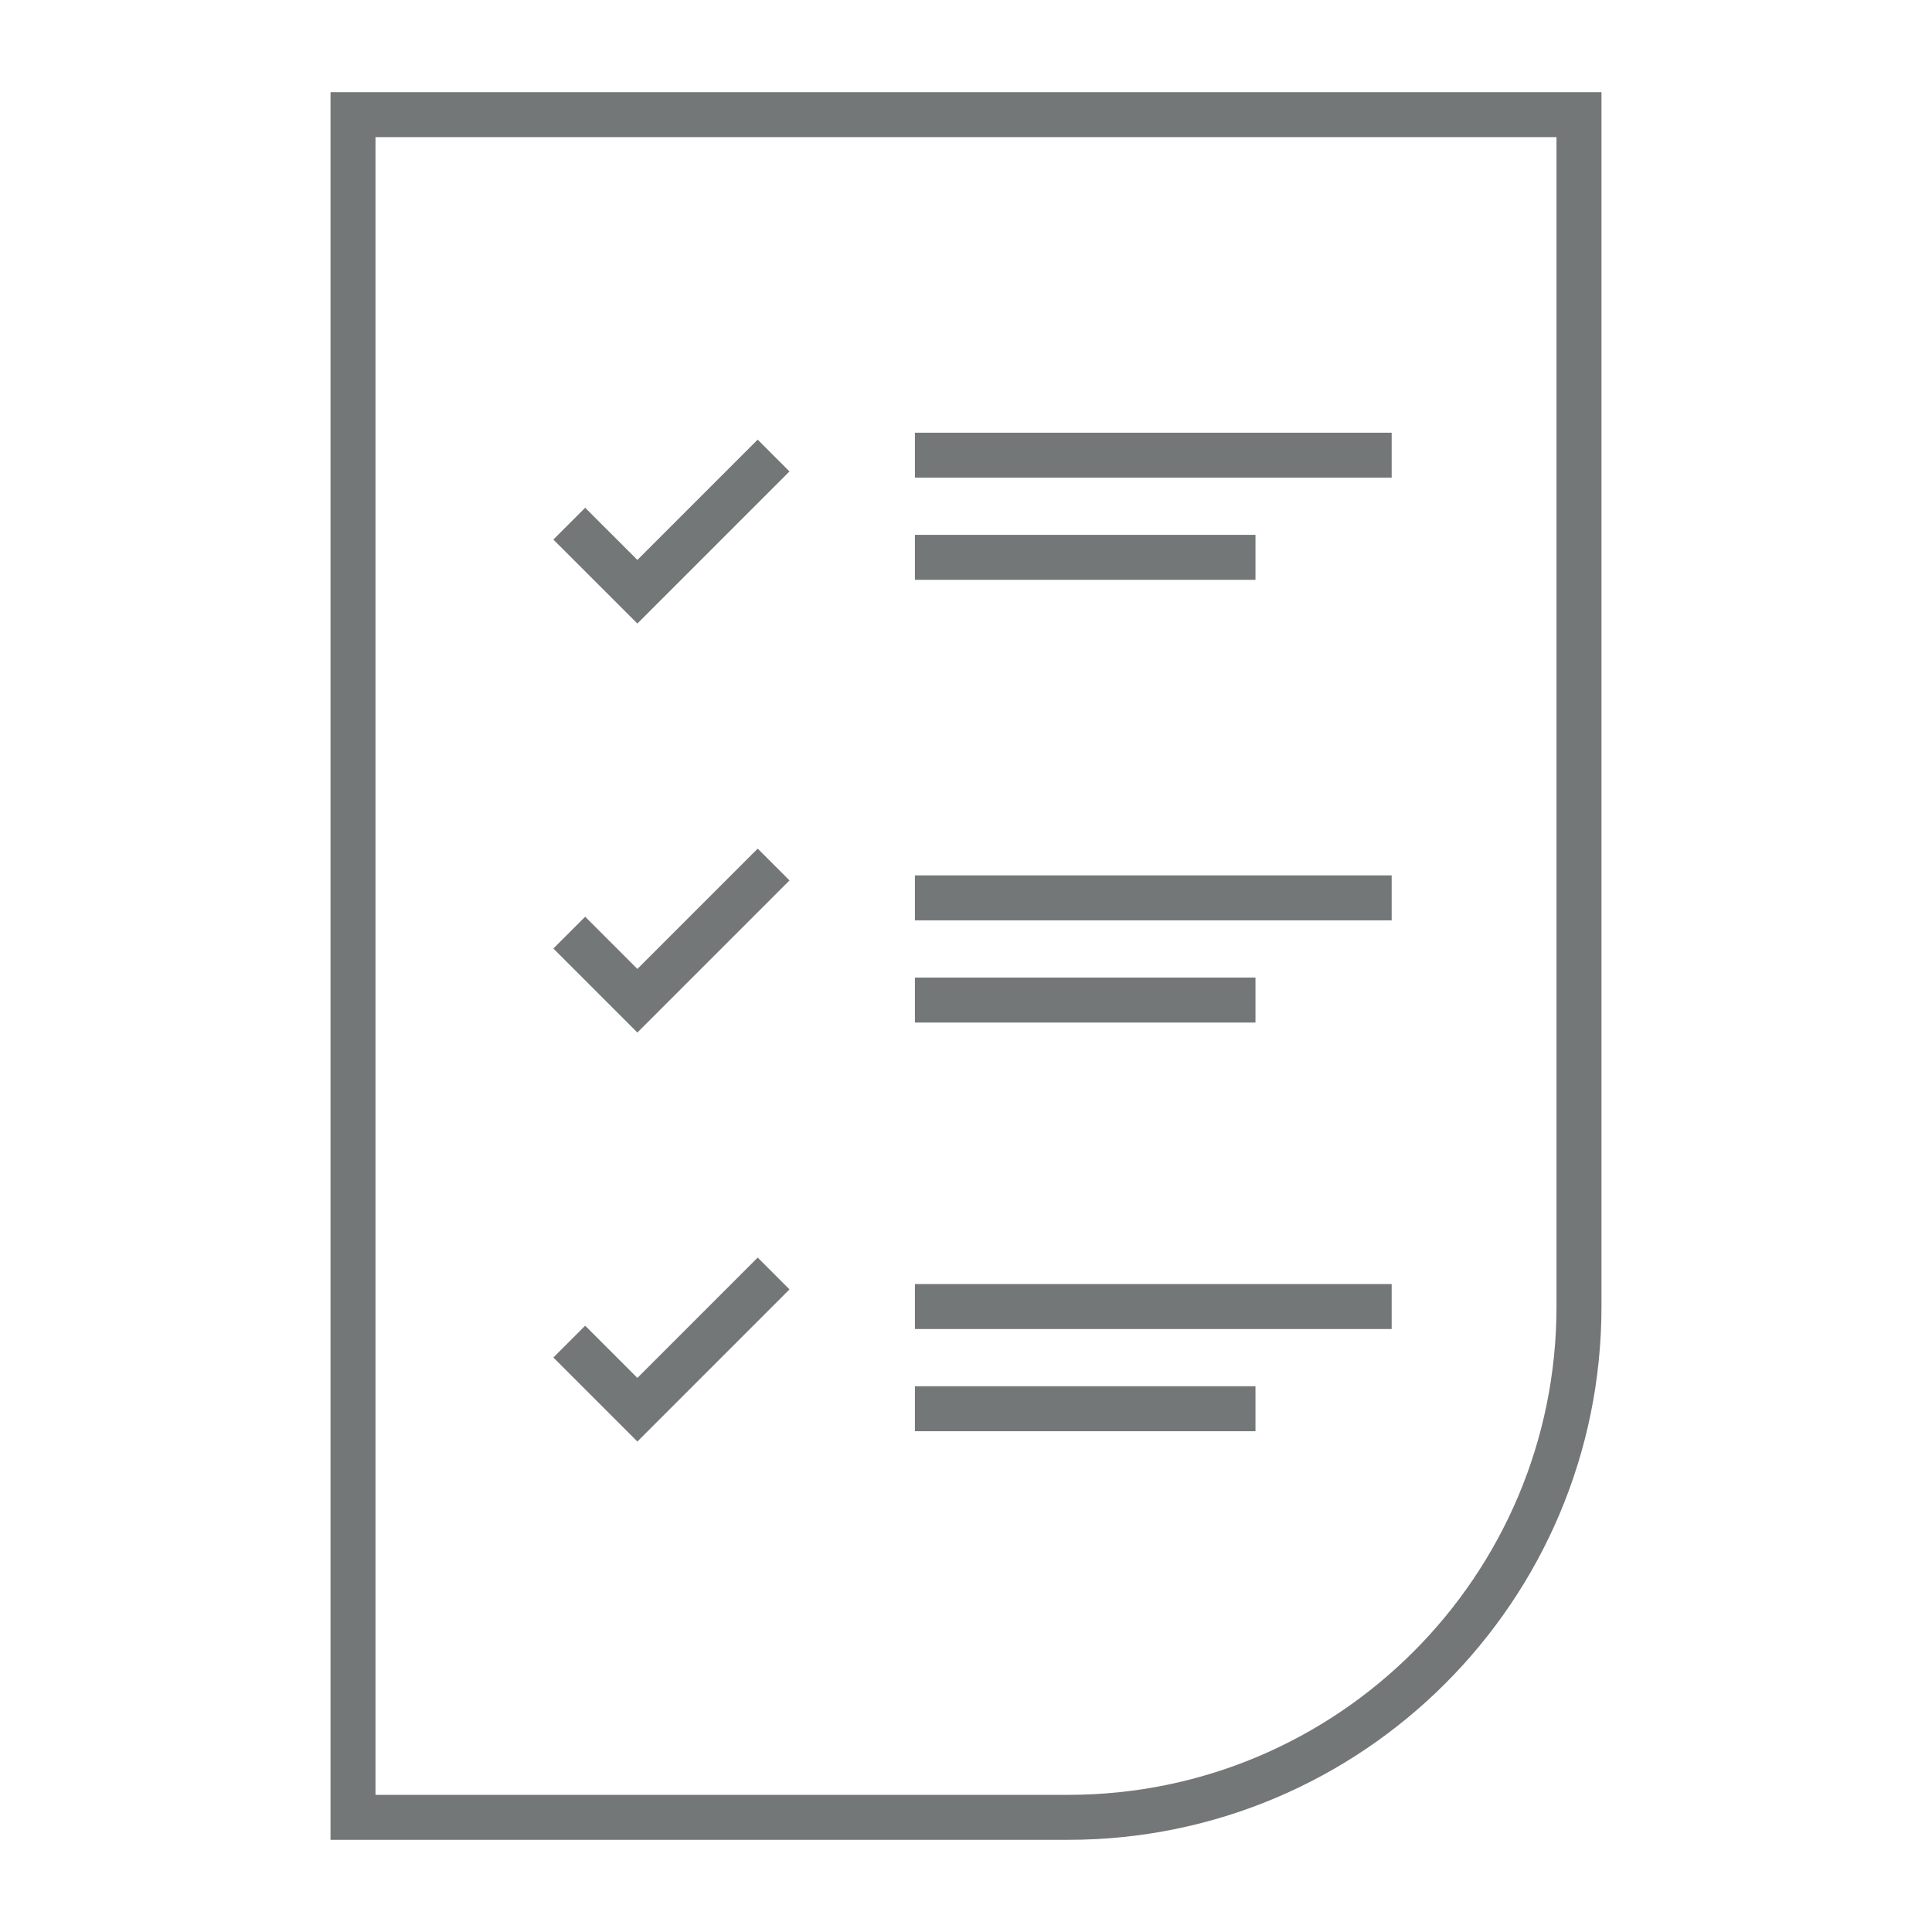
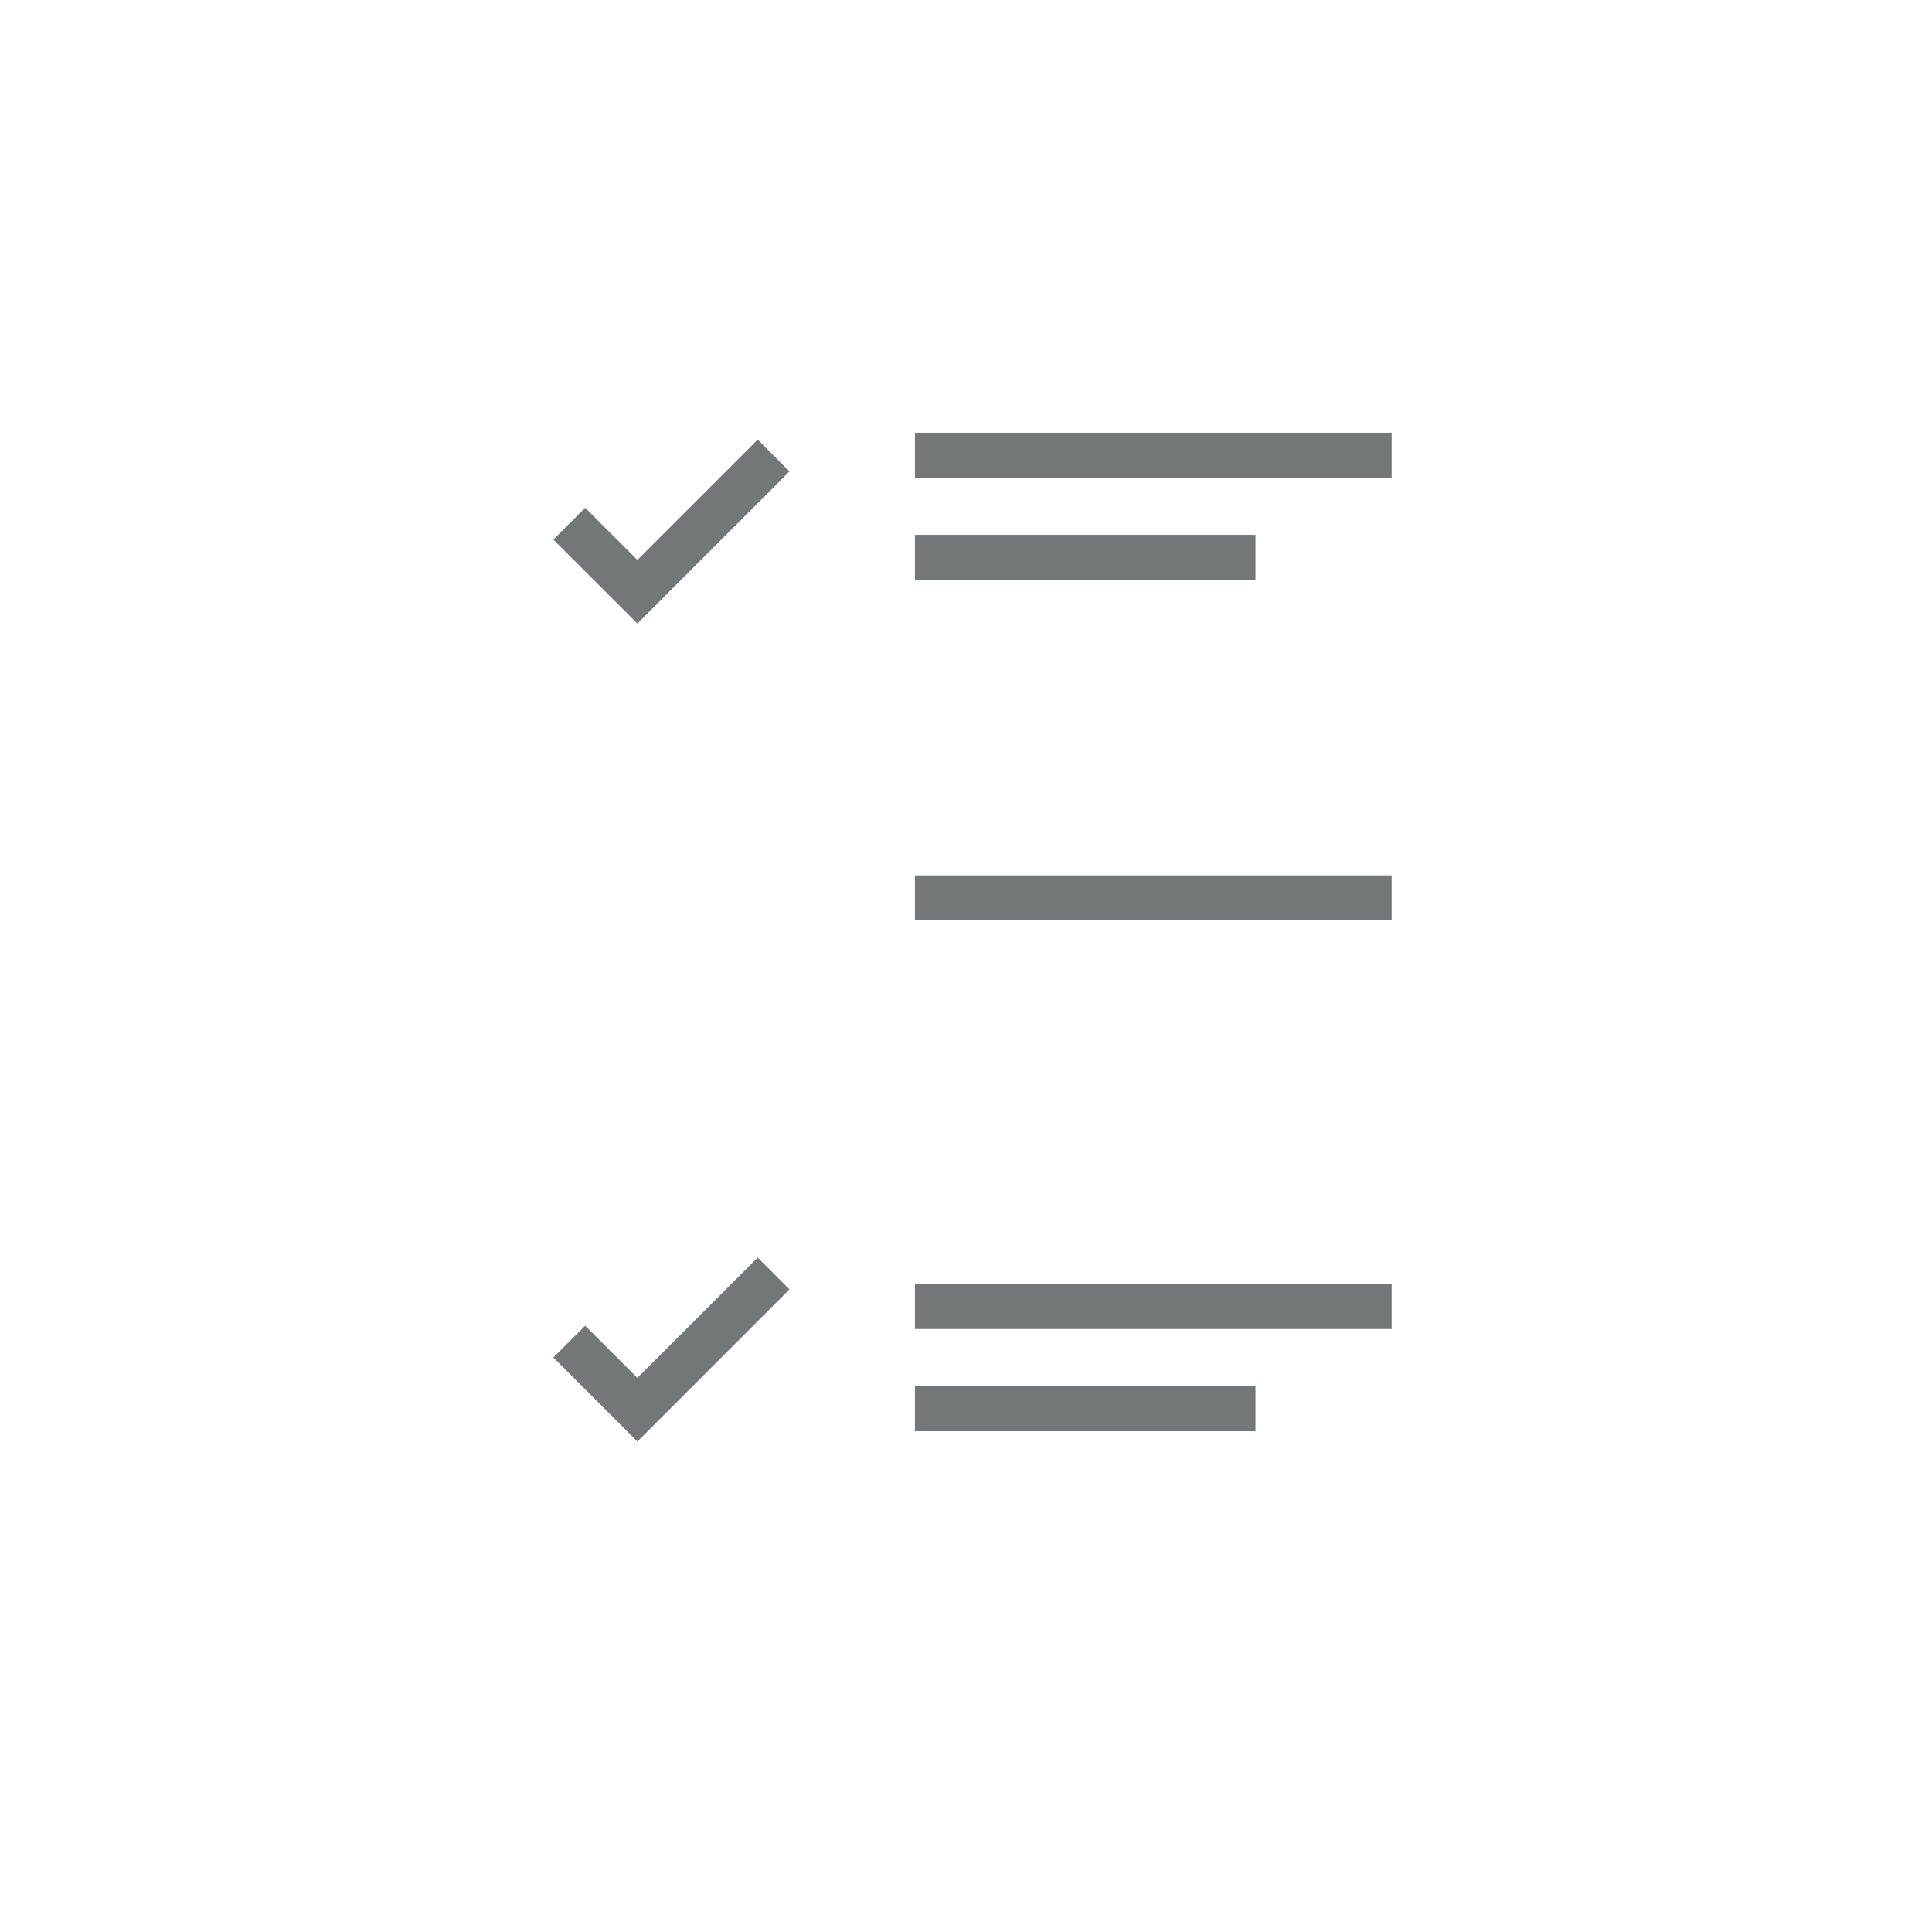
<svg xmlns="http://www.w3.org/2000/svg" width="46" height="46" viewBox="0 0 46 46" fill="none">
-   <path d="M28.676 2.73H37.595V31.108C37.595 37.822 32.146 43.27 25.432 43.27H8.405V2.73H28.676Z" stroke="#747777" stroke-width="1.071" stroke-miterlimit="10" />
  <path d="M13.554 12.468L15.176 14.089L18.419 10.846" stroke="#747777" stroke-width="1.071" />
-   <path d="M13.554 22.205L15.176 23.827L18.419 20.584" stroke="#747777" stroke-width="1.071" />
  <path d="M13.554 31.943L15.176 33.565L18.419 30.321" stroke="#747777" stroke-width="1.071" />
  <path d="M21.784 31.108H33.135" stroke="#747777" stroke-width="1.071" />
  <path d="M21.784 33.541H29.892" stroke="#747777" stroke-width="1.071" />
  <path d="M21.784 21.378H33.135" stroke="#747777" stroke-width="1.071" />
-   <path d="M21.784 23.811H29.892" stroke="#747777" stroke-width="1.071" />
  <path d="M21.784 10.838H33.135" stroke="#747777" stroke-width="1.071" />
  <path d="M21.784 13.27H29.892" stroke="#747777" stroke-width="1.071" />
</svg>